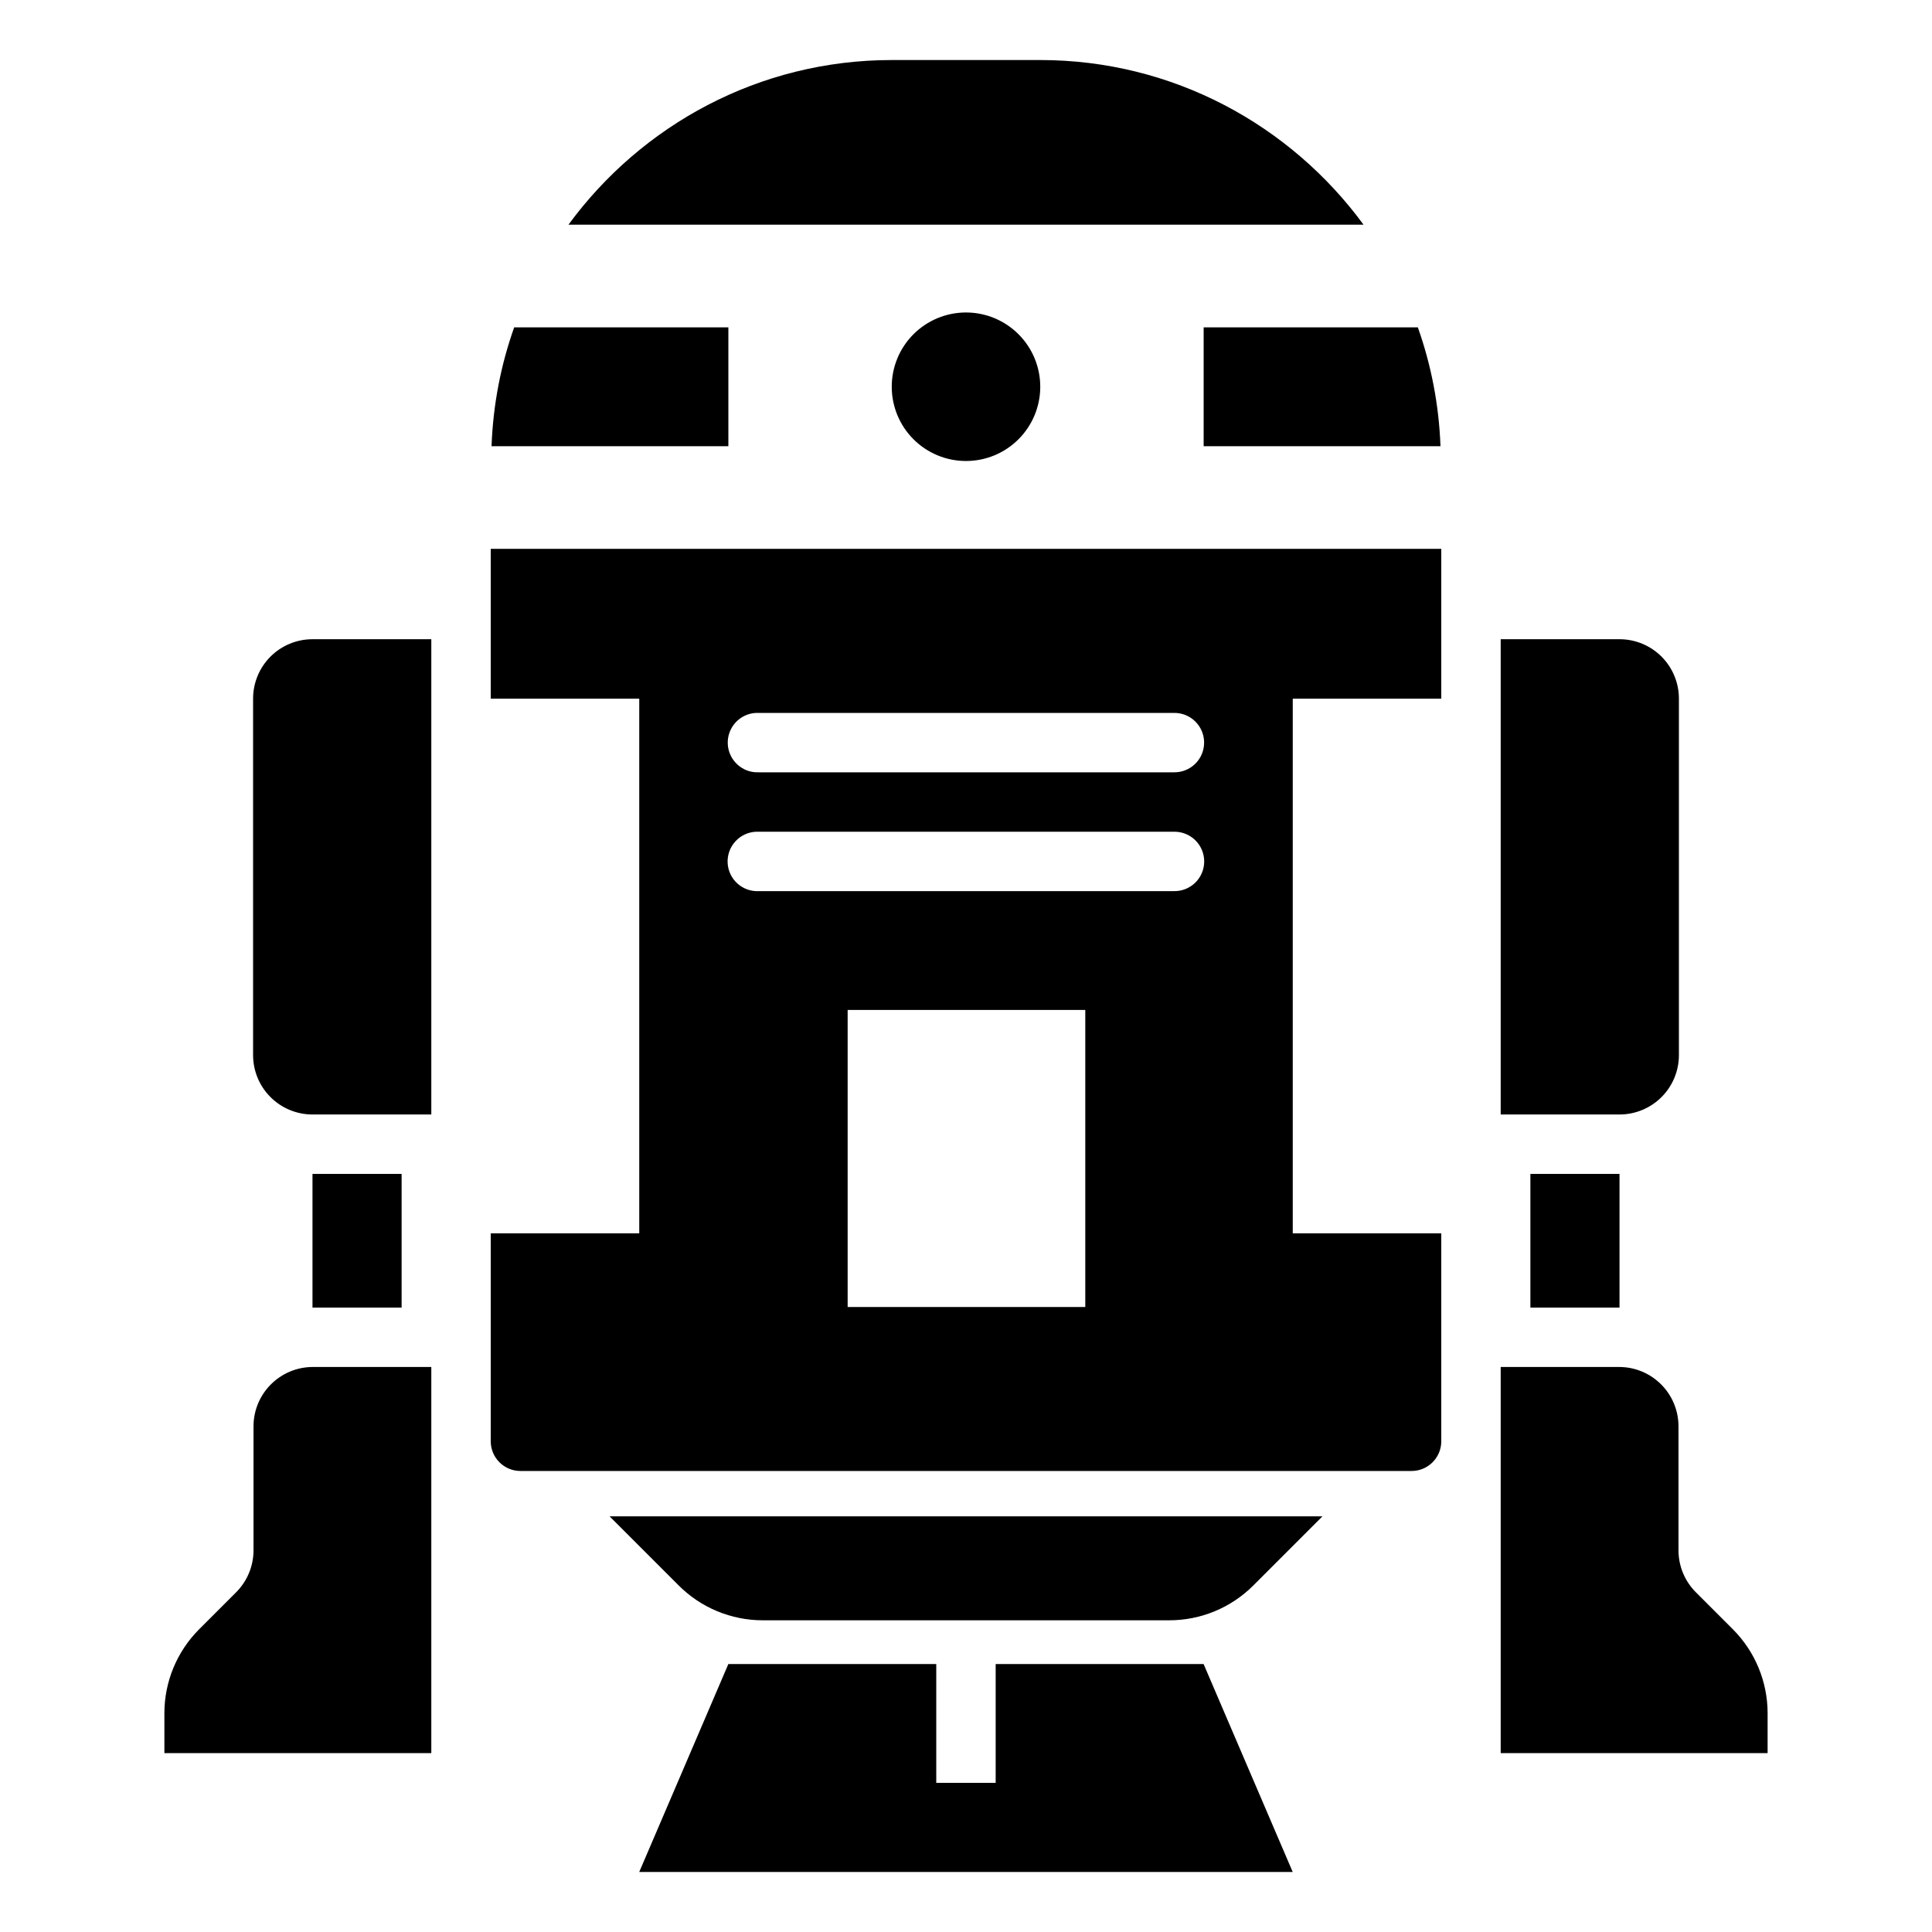
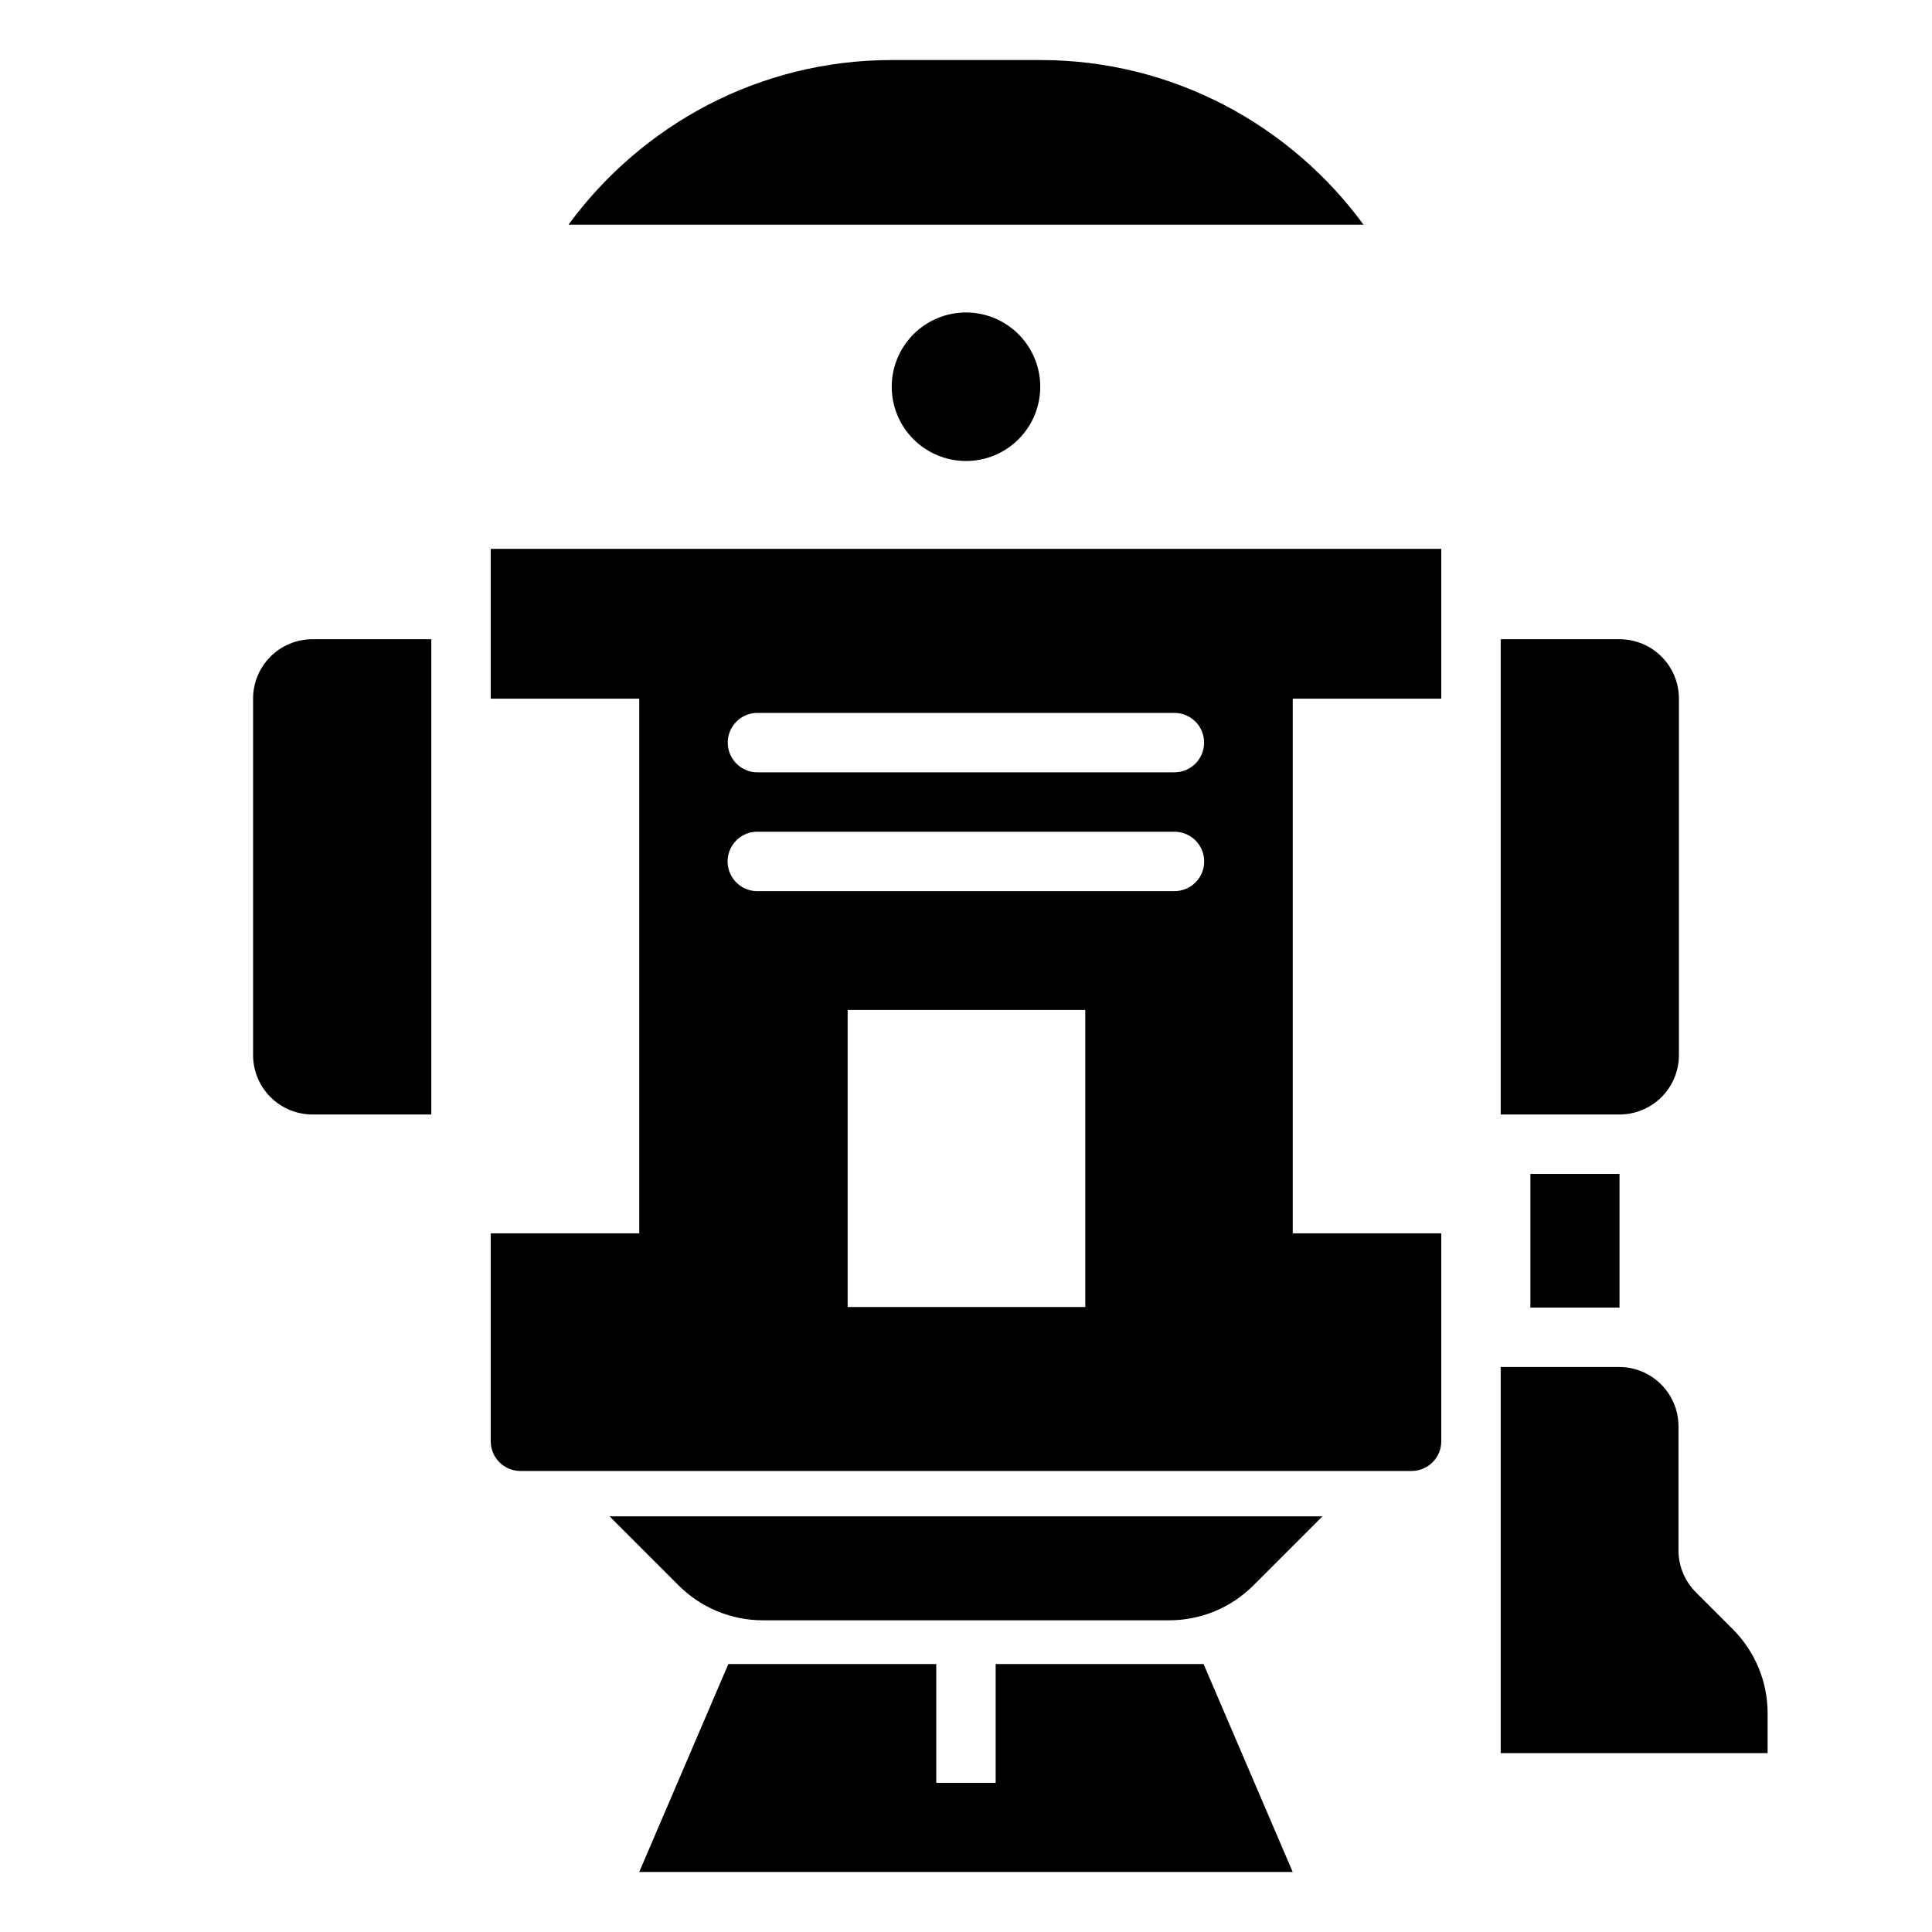
<svg xmlns="http://www.w3.org/2000/svg" fill="#000000" width="800px" height="800px" version="1.1" viewBox="144 144 512 512">
  <g>
    <path d="m380.32 159.91c-35.168 0-66.316 17.234-85.668 43.633h210.7c-19.355-26.395-50.504-43.633-85.668-43.633z" />
    <path d="m274.05 289.45v39.699h39.359v141.7h-39.359v55.105c0 4.344 3.523 7.871 7.871 7.871h236.16c4.348 0 7.871-3.523 7.871-7.871v-55.105h-39.359v-141.7h39.359v-39.699zm70.293 43.48c0.27-0.016 0.535-0.016 0.801 0h109.99c2.106-0.027 4.133 0.789 5.629 2.269 1.5 1.48 2.34 3.496 2.34 5.602s-0.84 4.121-2.34 5.602c-1.496 1.477-3.523 2.297-5.629 2.269h-109.99c-4.348 0.223-8.051-3.125-8.273-7.473-0.219-4.348 3.125-8.051 7.473-8.27zm0 31.488c0.27-0.016 0.535-0.016 0.801 0h109.99c2.109-0.035 4.141 0.781 5.644 2.262 1.5 1.48 2.348 3.5 2.348 5.609 0 2.106-0.848 4.129-2.348 5.609-1.504 1.477-3.535 2.293-5.644 2.262h-109.99c-2.094 0.117-4.148-0.605-5.707-2.008-1.562-1.402-2.496-3.367-2.606-5.461-0.105-2.098 0.629-4.148 2.039-5.699 1.406-1.555 3.379-2.481 5.473-2.574zm24.293 47.23h62.977v78.719h-62.977z" />
    <path d="m305.54 545.84 18.328 18.328v0.004c5.906 5.902 13.914 9.223 22.266 9.223h107.74c8.352 0 16.363-3.32 22.266-9.223l18.328-18.328" fill-rule="evenodd" />
-     <path d="m462.98 230.76v31.488h62.762c-0.406-11.008-2.477-21.574-5.996-31.488z" fill-rule="evenodd" />
    <path d="m419.68 246.49c0 5.223-2.074 10.227-5.766 13.918-3.691 3.691-8.695 5.762-13.914 5.762-5.223 0-10.227-2.07-13.918-5.762-3.691-3.691-5.762-8.695-5.762-13.918 0-5.219 2.07-10.223 5.762-13.914 3.691-3.691 8.695-5.766 13.918-5.766 5.219 0 10.223 2.074 13.914 5.766 3.691 3.691 5.766 8.695 5.766 13.914z" />
-     <path d="m280.26 230.76c-3.519 9.914-5.59 20.48-5.996 31.488h62.762v-31.488z" fill-rule="evenodd" />
    <path d="m337.02 584.99-23.617 55.105h173.18l-23.617-55.105h-55.105v31.488h-15.742v-31.488z" fill-rule="evenodd" />
    <path d="m541.7 313.4h31.488c4.176 0 8.18 1.656 11.133 4.609s4.609 6.957 4.609 11.133v94.465c0 4.176-1.656 8.18-4.609 11.133-2.953 2.953-6.957 4.613-11.133 4.613h-31.488z" fill-rule="evenodd" />
    <path d="m541.7 608.6h70.734v-10.574c0-8.352-3.316-16.359-9.223-22.266l-9.781-9.781c-2.953-2.953-4.613-6.957-4.613-11.133v-32.84c0-8.695-7.047-15.742-15.742-15.742h-31.375" fill-rule="evenodd" />
    <path d="m549.57 455.1h23.617v35.426h-23.617z" />
    <path d="m258.3 313.4h-31.488c-4.176 0-8.18 1.656-11.133 4.609-2.949 2.953-4.609 6.957-4.609 11.133v94.465c0 4.176 1.656 8.18 4.609 11.133 2.953 2.953 6.957 4.613 11.133 4.613h31.488z" fill-rule="evenodd" />
-     <path d="m258.3 608.6h-70.734v-10.574c0-8.352 3.316-16.359 9.223-22.266l9.781-9.781c2.953-2.953 4.613-6.957 4.613-11.133v-32.84c0-8.695 7.047-15.742 15.742-15.742h31.375" fill-rule="evenodd" />
-     <path d="m250.43 455.1h-23.617v35.426h23.617z" />
  </g>
</svg>